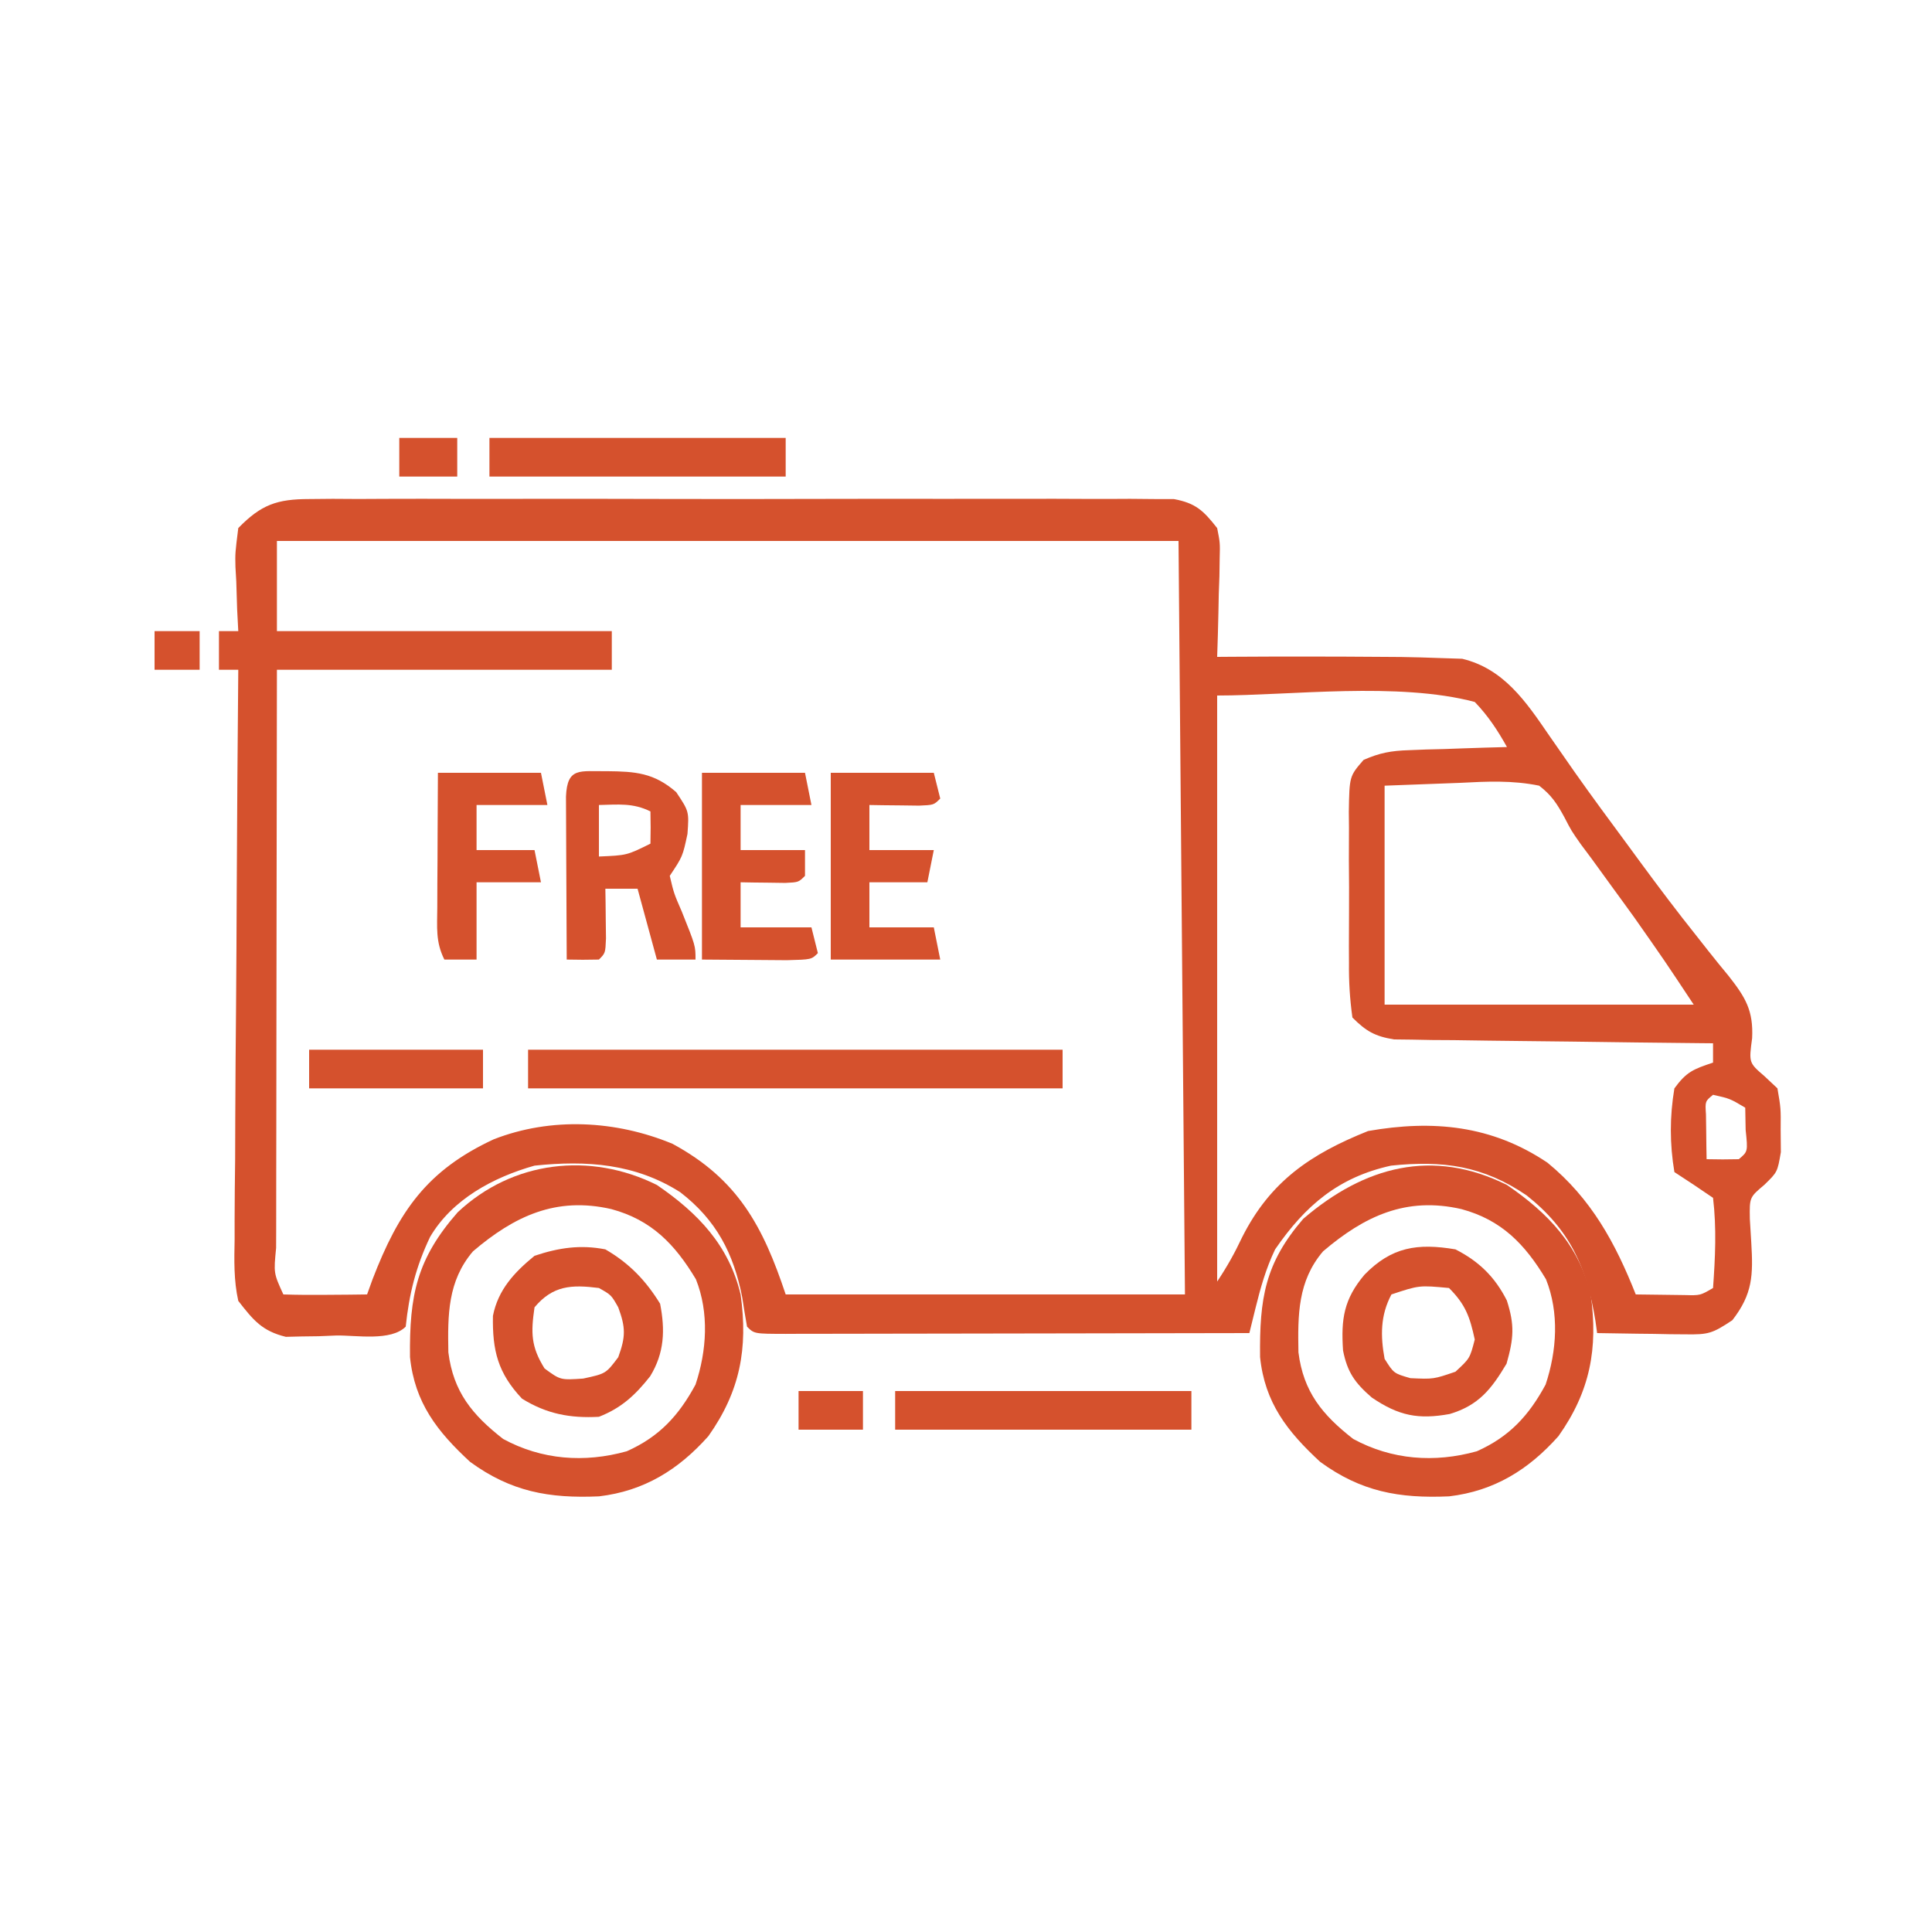
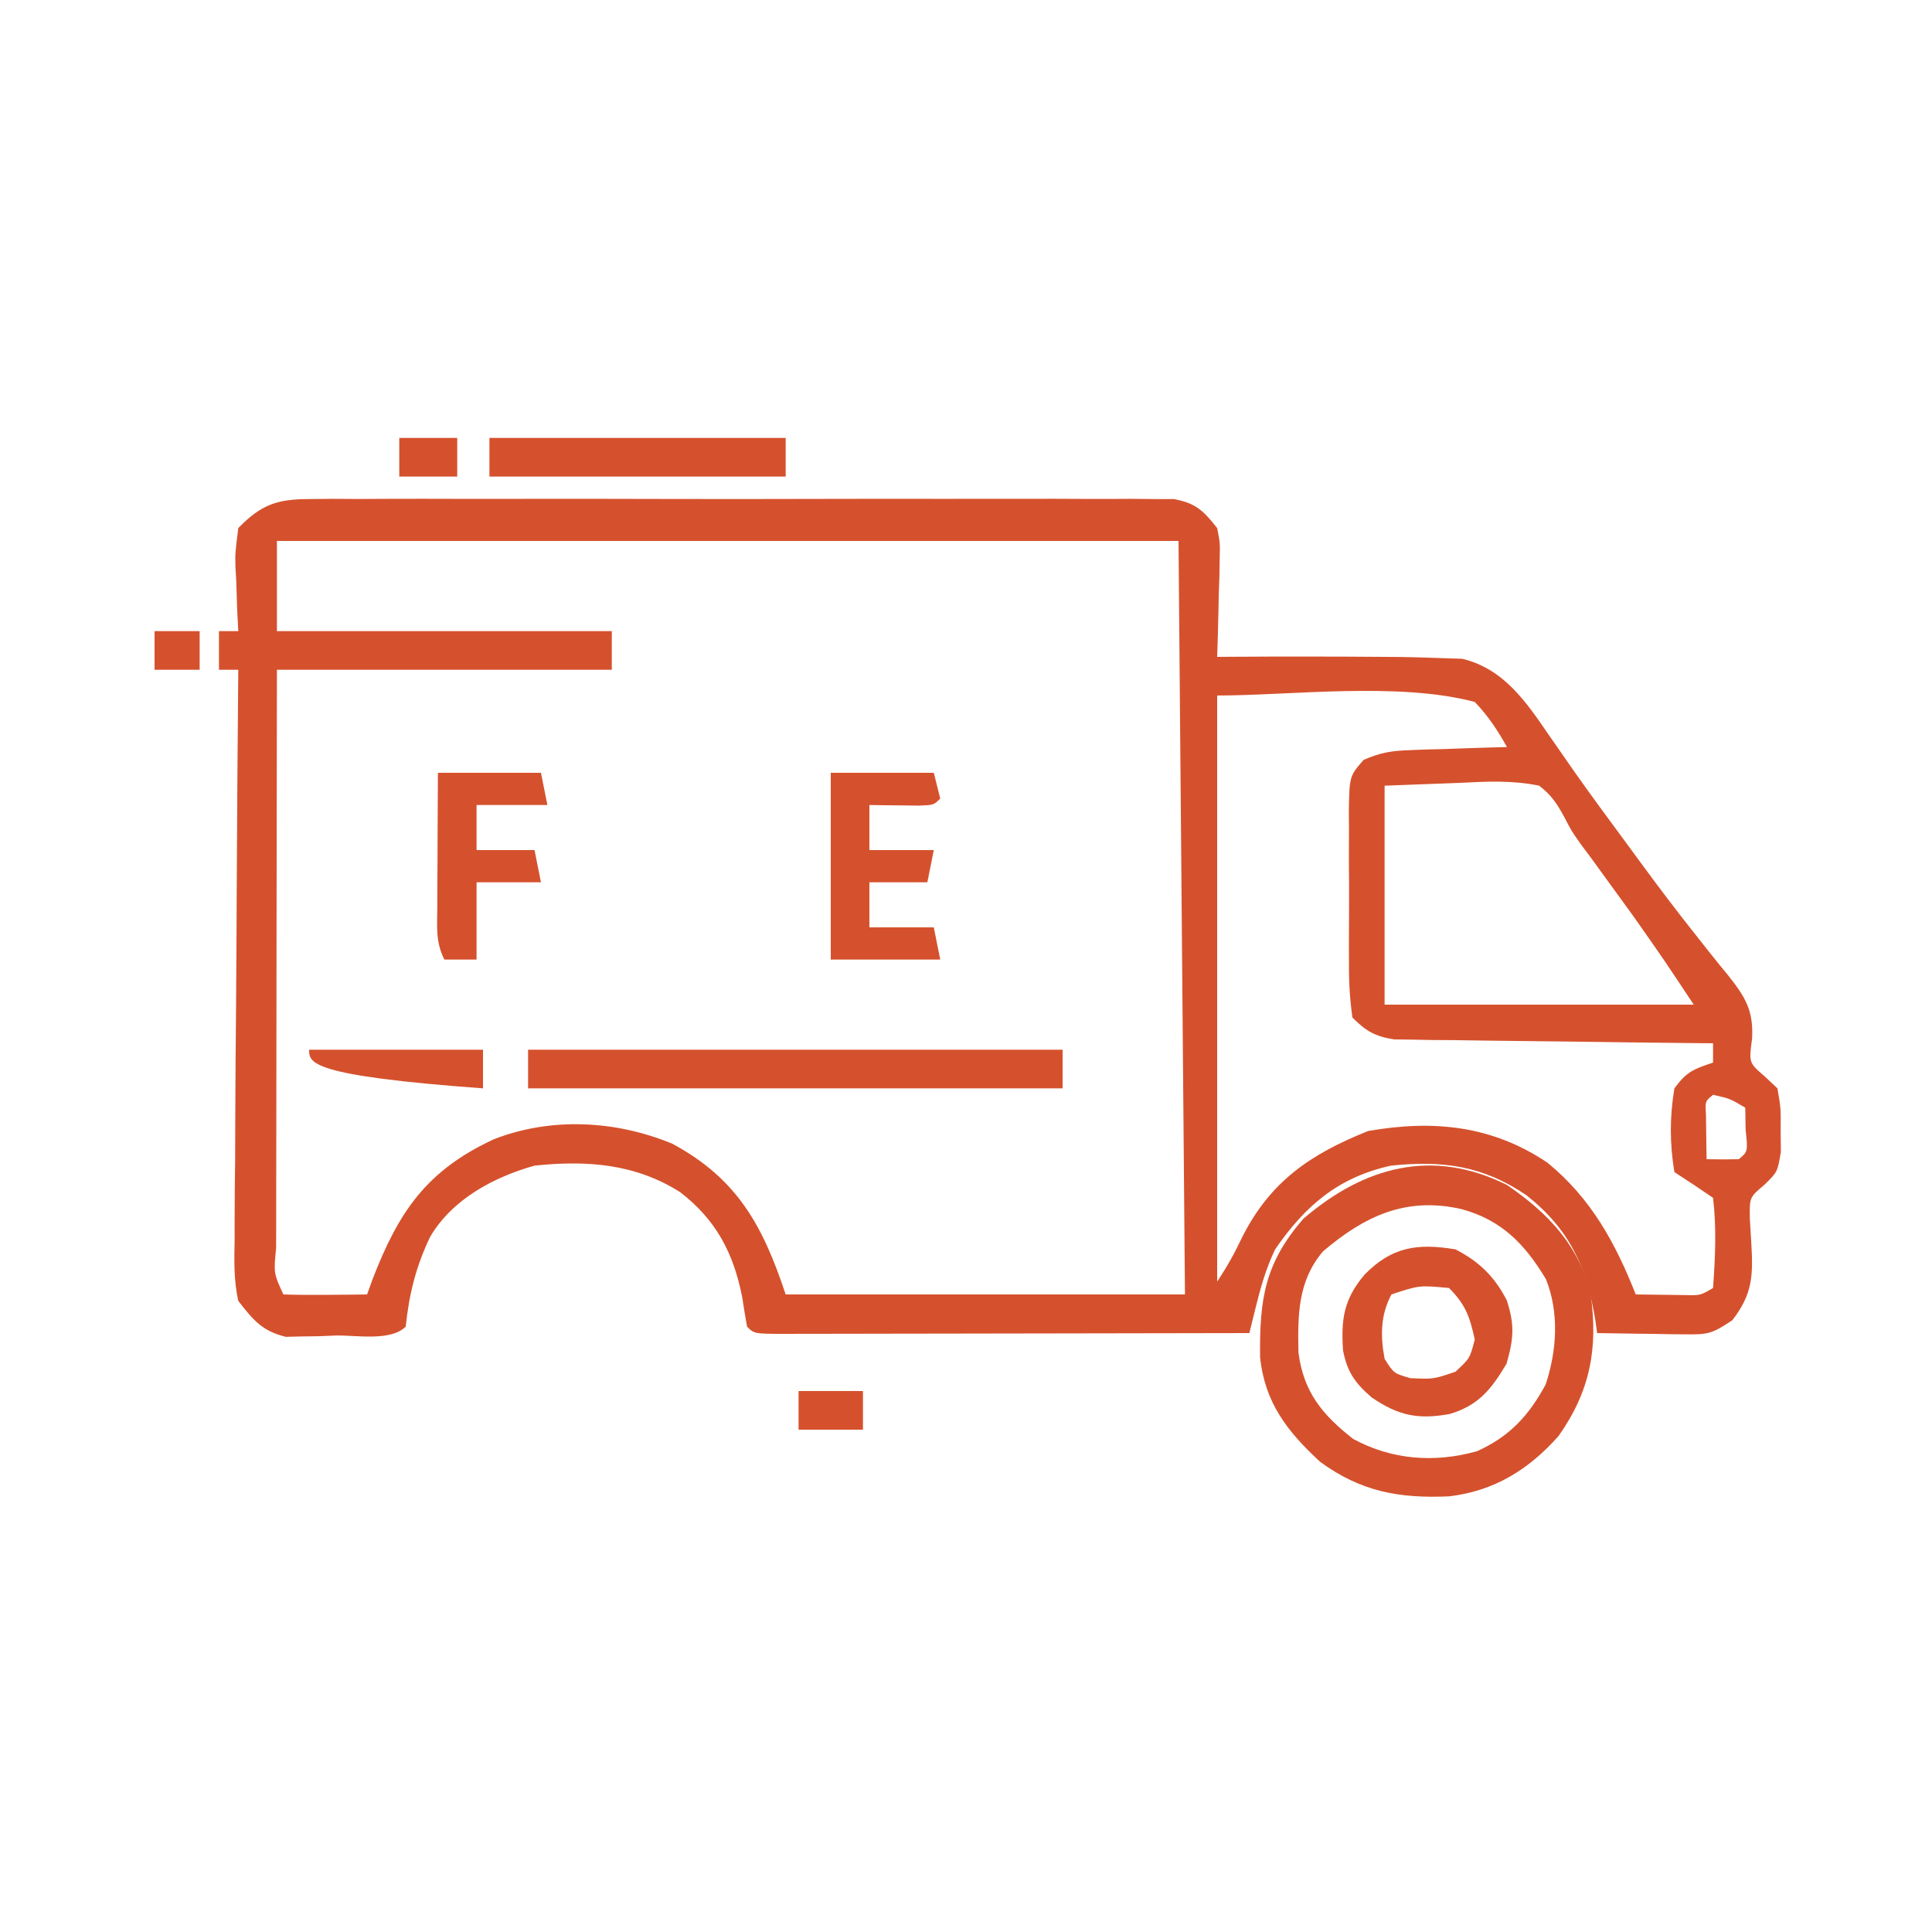
<svg xmlns="http://www.w3.org/2000/svg" version="1.1" width="300" height="300">
  <path d="M0 0 C1.204 -0.011 2.409 -0.023 3.649 -0.034 C4.962 -0.026 6.275 -0.018 7.628 -0.01 C9.031 -0.015 10.434 -0.022 11.837 -0.031 C15.641 -0.049 19.444 -0.042 23.248 -0.029 C27.23 -0.019 31.212 -0.029 35.194 -0.035 C41.879 -0.042 48.565 -0.033 55.25 -0.014 C62.98 0.008 70.709 0.001 78.438 -0.021 C85.076 -0.039 91.714 -0.042 98.352 -0.031 C102.316 -0.025 106.28 -0.024 110.244 -0.037 C113.969 -0.049 117.695 -0.041 121.42 -0.018 C123.44 -0.01 125.46 -0.022 127.48 -0.034 C128.681 -0.023 129.883 -0.012 131.121 0 C132.687 0.002 132.687 0.002 134.285 0.005 C137.692 0.637 138.88 1.818 140.997 4.508 C141.451 6.798 141.451 6.798 141.387 9.274 C141.375 10.163 141.362 11.052 141.348 11.969 C141.298 13.349 141.298 13.349 141.247 14.758 C141.229 15.694 141.211 16.63 141.192 17.594 C141.145 19.9 141.079 22.203 140.997 24.508 C142.06 24.5 142.06 24.5 143.145 24.492 C151.096 24.441 159.046 24.446 166.997 24.508 C167.857 24.514 168.717 24.52 169.604 24.526 C171.652 24.552 173.7 24.622 175.747 24.695 C176.835 24.73 177.923 24.765 179.044 24.801 C185.475 26.341 188.926 31.416 192.497 36.633 C193.362 37.879 194.23 39.124 195.098 40.367 C195.561 41.033 196.025 41.699 196.502 42.385 C199.232 46.261 202.056 50.069 204.872 53.883 C205.459 54.685 206.046 55.486 206.652 56.312 C209.555 60.263 212.497 64.166 215.559 67.996 C216.118 68.705 216.676 69.415 217.251 70.145 C218.299 71.47 219.361 72.783 220.442 74.082 C223.043 77.397 224.275 79.434 224.067 83.715 C223.555 87.526 223.555 87.526 225.966 89.602 C226.971 90.545 226.971 90.545 227.997 91.508 C228.528 94.602 228.528 94.602 228.497 98.008 C228.512 99.694 228.512 99.694 228.528 101.414 C227.997 104.508 227.997 104.508 225.969 106.481 C223.655 108.431 223.655 108.431 223.712 111.785 C223.785 112.993 223.859 114.201 223.934 115.445 C224.233 120.523 224.165 123.418 220.997 127.508 C217.896 129.575 217.267 129.753 213.766 129.703 C212.563 129.694 212.563 129.694 211.335 129.684 C210.085 129.659 210.085 129.659 208.809 129.633 C207.964 129.624 207.119 129.615 206.249 129.606 C204.165 129.582 202.081 129.546 199.997 129.508 C199.91 128.879 199.824 128.25 199.735 127.602 C198.367 119.27 195.764 113.441 189.059 108.133 C182.327 103.528 176.038 102.666 167.997 103.508 C159.845 105.297 154.682 109.699 149.997 116.508 C148.569 119.49 147.728 122.48 146.94 125.678 C146.629 126.942 146.318 128.206 145.997 129.508 C135.975 129.531 125.952 129.549 115.93 129.56 C111.277 129.565 106.623 129.572 101.97 129.583 C97.483 129.594 92.997 129.6 88.51 129.603 C86.794 129.605 85.078 129.608 83.363 129.614 C80.968 129.621 78.573 129.622 76.179 129.621 C75.462 129.625 74.746 129.629 74.008 129.632 C69.111 129.622 69.111 129.622 67.997 128.508 C67.725 126.991 67.479 125.469 67.247 123.945 C65.908 117.103 63.198 111.931 57.622 107.633 C50.643 103.195 43.077 102.656 34.997 103.508 C28.608 105.31 22.219 108.725 18.778 114.582 C16.574 119.218 15.526 123.427 14.997 128.508 C12.691 130.814 7.34 129.835 4.247 129.883 C2.886 129.939 2.886 129.939 1.497 129.996 C0.615 130.008 -0.267 130.019 -1.175 130.031 C-1.98 130.051 -2.786 130.071 -3.615 130.091 C-7.322 129.186 -8.669 127.502 -11.003 124.508 C-11.715 121.317 -11.636 118.202 -11.571 114.944 C-11.572 113.988 -11.572 113.031 -11.573 112.045 C-11.57 108.89 -11.531 105.737 -11.491 102.582 C-11.482 100.392 -11.475 98.202 -11.47 96.012 C-11.451 90.253 -11.402 84.494 -11.347 78.736 C-11.295 72.857 -11.273 66.978 -11.247 61.1 C-11.194 49.569 -11.108 38.038 -11.003 26.508 C-11.993 26.508 -12.983 26.508 -14.003 26.508 C-14.003 24.528 -14.003 22.548 -14.003 20.508 C-13.013 20.508 -12.023 20.508 -11.003 20.508 C-11.061 19.399 -11.119 18.291 -11.179 17.149 C-11.226 15.685 -11.271 14.222 -11.316 12.758 C-11.358 12.028 -11.399 11.299 -11.443 10.547 C-11.491 8.399 -11.491 8.399 -11.003 4.508 C-7.463 0.875 -5.009 0.007 0 0 Z M-5.003 6.508 C-5.003 11.128 -5.003 15.748 -5.003 20.508 C12.157 20.508 29.317 20.508 46.997 20.508 C46.997 22.488 46.997 24.468 46.997 26.508 C29.837 26.508 12.677 26.508 -5.003 26.508 C-5.032 43.546 -5.032 43.546 -5.052 60.584 C-5.058 67.528 -5.065 74.473 -5.079 81.417 C-5.089 87.012 -5.095 92.608 -5.098 98.204 C-5.1 100.344 -5.104 102.483 -5.109 104.623 C-5.116 107.61 -5.117 110.596 -5.117 113.582 C-5.12 114.476 -5.124 115.37 -5.128 116.291 C-5.513 120.213 -5.513 120.213 -4.003 123.508 C-1.817 123.581 0.372 123.592 2.559 123.57 C3.757 123.561 4.954 123.552 6.188 123.543 C7.578 123.526 7.578 123.526 8.997 123.508 C9.277 122.734 9.556 121.961 9.844 121.164 C13.909 110.603 18.28 104.243 28.665 99.418 C37.59 95.935 47.632 96.473 56.423 100.117 C66.599 105.615 70.481 112.96 73.997 123.508 C94.457 123.508 114.917 123.508 135.997 123.508 C135.667 84.898 135.337 46.288 134.997 6.508 C88.797 6.508 42.597 6.508 -5.003 6.508 Z M140.997 30.508 C140.997 60.538 140.997 90.568 140.997 121.508 C142.539 119.194 143.7 117.122 144.872 114.633 C149.241 105.957 155.493 101.71 164.434 98.133 C174.489 96.369 183.648 97.236 192.29 103.051 C199.07 108.61 202.815 115.47 205.997 123.508 C207.622 123.535 209.247 123.554 210.872 123.57 C211.777 123.582 212.682 123.594 213.614 123.606 C216.014 123.67 216.014 123.67 217.997 122.508 C218.337 117.796 218.559 113.207 217.997 108.508 C216.016 107.146 214.016 105.812 211.997 104.508 C211.26 100.124 211.26 95.891 211.997 91.508 C213.876 88.942 214.91 88.537 217.997 87.508 C217.997 86.518 217.997 85.528 217.997 84.508 C217.354 84.502 216.712 84.496 216.05 84.49 C209.366 84.426 202.683 84.342 196 84.245 C193.505 84.212 191.01 84.184 188.515 84.161 C184.931 84.128 181.347 84.076 177.762 84.02 C176.646 84.013 175.529 84.007 174.378 84 C173.337 83.98 172.297 83.961 171.224 83.94 C170.309 83.929 169.395 83.918 168.452 83.907 C165.491 83.426 164.109 82.625 161.997 80.508 C161.592 77.549 161.436 74.968 161.466 72.008 C161.462 71.176 161.458 70.344 161.454 69.486 C161.451 67.728 161.459 65.969 161.475 64.211 C161.497 61.517 161.476 58.826 161.45 56.133 C161.453 54.425 161.458 52.716 161.466 51.008 C161.457 50.202 161.449 49.395 161.441 48.565 C161.534 43.041 161.534 43.041 163.732 40.509 C166.228 39.406 168.039 39.083 170.762 38.996 C172.097 38.943 172.097 38.943 173.458 38.889 C174.378 38.866 175.299 38.844 176.247 38.82 C177.183 38.786 178.119 38.752 179.083 38.717 C181.387 38.635 183.692 38.565 185.997 38.508 C184.561 35.929 183.052 33.636 180.997 31.508 C169.11 28.352 152.332 30.508 140.997 30.508 Z M166.997 44.508 C166.997 55.728 166.997 66.948 166.997 78.508 C182.837 78.508 198.677 78.508 214.997 78.508 C210.456 71.652 210.456 71.652 205.743 64.938 C205.198 64.186 204.654 63.435 204.093 62.66 C203.545 61.909 202.998 61.157 202.434 60.383 C201.329 58.86 200.223 57.336 199.118 55.813 C198.579 55.091 198.039 54.37 197.483 53.626 C195.997 51.508 195.997 51.508 194.915 49.411 C193.767 47.302 192.905 45.977 190.997 44.508 C186.853 43.655 182.891 43.848 178.684 44.07 C172.899 44.287 172.899 44.287 166.997 44.508 Z M217.997 92.508 C216.764 93.516 216.764 93.516 216.899 95.574 C216.911 96.398 216.922 97.222 216.934 98.07 C216.943 98.897 216.952 99.723 216.962 100.574 C216.973 101.212 216.985 101.851 216.997 102.508 C218.663 102.551 220.331 102.549 221.997 102.508 C223.413 101.324 223.413 101.324 223.059 97.945 C223.039 96.811 223.018 95.677 222.997 94.508 C220.615 93.094 220.615 93.094 217.997 92.508 Z" fill="#D5512D" transform="translate(48.003,77.492)" />
  <path d="M0 0 C6.389 4.369 11.169 9.351 13 17 C14.179 25.38 12.913 32.058 8 39 C3.344 44.232 -1.998 47.528 -8.98 48.352 C-16.747 48.698 -22.662 47.626 -29 43 C-34.112 38.287 -37.609 33.803 -38.336 26.73 C-38.436 17.624 -37.581 12.146 -31.625 5.25 C-22.119 -2.898 -11.543 -5.743 0 0 Z M-28.555 10.305 C-32.492 14.923 -32.486 20.185 -32.379 25.988 C-31.605 32.142 -28.658 35.707 -23.875 39.438 C-17.892 42.689 -11.26 43.188 -4.676 41.352 C0.368 39.103 3.389 35.829 6 31 C7.75 25.75 8.137 19.85 6.059 14.641 C2.798 9.204 -0.829 5.435 -7.062 3.75 C-15.664 1.774 -22.135 4.84 -28.555 10.305 Z" fill="#D5512D" transform="translate(234,184)" />
-   <path d="M0 0 C6.389 4.369 11.169 9.351 13 17 C14.179 25.38 12.913 32.058 8 39 C3.344 44.232 -1.998 47.528 -8.98 48.352 C-16.747 48.698 -22.662 47.626 -29 43 C-34.112 38.287 -37.609 33.803 -38.336 26.73 C-38.442 17.097 -37.268 11.478 -30.938 4.25 C-22.379 -3.793 -10.349 -5.149 0 0 Z M-28.555 10.305 C-32.492 14.923 -32.486 20.185 -32.379 25.988 C-31.605 32.142 -28.658 35.707 -23.875 39.438 C-17.892 42.689 -11.26 43.188 -4.676 41.352 C0.368 39.103 3.389 35.829 6 31 C7.75 25.75 8.137 19.85 6.059 14.641 C2.798 9.204 -0.829 5.435 -7.062 3.75 C-15.664 1.774 -22.135 4.84 -28.555 10.305 Z" fill="#D5512D" transform="translate(102,184)" />
  <path d="M0 0 C27.39 0 54.78 0 83 0 C83 1.98 83 3.96 83 6 C55.61 6 28.22 6 0 6 C0 4.02 0 2.04 0 0 Z" fill="#D5512D" transform="translate(82,163)" />
-   <path d="M0 0 C4.411 0.04 7.306 0.25 10.75 3.25 C12.75 6.25 12.75 6.25 12.5 9.75 C11.75 13.25 11.75 13.25 9.75 16.25 C10.391 18.971 10.391 18.971 11.625 21.812 C13.75 27.111 13.75 27.111 13.75 29.25 C11.77 29.25 9.79 29.25 7.75 29.25 C6.76 25.62 5.77 21.99 4.75 18.25 C3.1 18.25 1.45 18.25 -0.25 18.25 C-0.238 18.96 -0.227 19.671 -0.215 20.402 C-0.201 21.781 -0.201 21.781 -0.188 23.188 C-0.176 24.104 -0.164 25.021 -0.152 25.965 C-0.25 28.25 -0.25 28.25 -1.25 29.25 C-2.916 29.291 -4.584 29.293 -6.25 29.25 C-6.275 25.281 -6.293 21.311 -6.305 17.342 C-6.31 15.991 -6.317 14.64 -6.325 13.288 C-6.338 11.35 -6.343 9.411 -6.348 7.473 C-6.353 6.305 -6.358 5.137 -6.364 3.934 C-6.167 -0.711 -4.167 0.067 0 0 Z M-1.25 5.25 C-1.25 7.89 -1.25 10.53 -1.25 13.25 C3.092 13.065 3.092 13.065 6.75 11.25 C6.791 9.584 6.793 7.916 6.75 6.25 C4.041 4.896 1.741 5.185 -1.25 5.25 Z" fill="#D5512D" transform="translate(94.25,119.75)" />
-   <path d="M0 0 C3.695 2.142 6.271 4.816 8.5 8.438 C9.297 12.521 9.175 16.08 6.953 19.711 C4.629 22.652 2.474 24.643 -1 26 C-5.498 26.241 -9.103 25.553 -12.938 23.188 C-16.694 19.203 -17.555 15.703 -17.457 10.324 C-16.661 6.275 -14.138 3.565 -11 1 C-7.238 -0.254 -3.89 -0.755 0 0 Z M-11 9 C-11.573 12.943 -11.566 15.094 -9.438 18.5 C-6.971 20.303 -6.971 20.303 -3.438 20.062 C0.081 19.3 0.081 19.3 2 16.75 C3.159 13.561 3.166 12.164 2 9 C0.917 7.083 0.917 7.083 -1 6 C-5.264 5.456 -8.151 5.603 -11 9 Z" fill="#D5512D" transform="translate(94,194)" />
  <path d="M0 0 C3.653 1.861 6.125 4.273 7.98 7.934 C9.21 11.757 9.053 13.815 7.938 17.75 C5.584 21.697 3.629 24.212 -0.891 25.566 C-5.759 26.449 -8.815 25.854 -13 23 C-15.601 20.741 -16.784 19.095 -17.453 15.699 C-17.78 10.8 -17.331 7.749 -14.125 3.938 C-9.916 -0.383 -5.898 -0.993 0 0 Z M-9.938 7 C-11.661 10.245 -11.655 13.42 -11 17 C-9.577 19.255 -9.577 19.255 -7 20 C-3.411 20.166 -3.411 20.166 0 19 C2.243 16.928 2.243 16.928 3 14 C2.238 10.468 1.561 8.561 -1 6 C-5.623 5.567 -5.623 5.567 -9.938 7 Z" fill="#D5512D" transform="translate(226,194)" />
-   <path d="M0 0 C5.28 0 10.56 0 16 0 C16.33 1.65 16.66 3.3 17 5 C13.37 5 9.74 5 6 5 C6 7.31 6 9.62 6 12 C9.3 12 12.6 12 16 12 C16 13.32 16 14.64 16 16 C15 17 15 17 12.934 17.098 C12.11 17.086 11.286 17.074 10.438 17.062 C9.611 17.053 8.785 17.044 7.934 17.035 C6.976 17.018 6.976 17.018 6 17 C6 19.31 6 21.62 6 24 C9.63 24 13.26 24 17 24 C17.33 25.32 17.66 26.64 18 28 C17 29 17 29 13.184 29.098 C11.602 29.092 10.019 29.079 8.438 29.062 C4.261 29.032 4.261 29.032 0 29 C0 19.43 0 9.86 0 0 Z" fill="#D5512D" transform="translate(109,120)" />
  <path d="M0 0 C5.28 0 10.56 0 16 0 C16.33 1.32 16.66 2.64 17 4 C16 5 16 5 13.715 5.098 C12.34 5.08 12.34 5.08 10.938 5.062 C10.018 5.053 9.099 5.044 8.152 5.035 C7.442 5.024 6.732 5.012 6 5 C6 7.31 6 9.62 6 12 C9.3 12 12.6 12 16 12 C15.67 13.65 15.34 15.3 15 17 C12.03 17 9.06 17 6 17 C6 19.31 6 21.62 6 24 C9.3 24 12.6 24 16 24 C16.33 25.65 16.66 27.3 17 29 C11.39 29 5.78 29 0 29 C0 19.43 0 9.86 0 0 Z" fill="#D5512D" transform="translate(129,120)" />
-   <path d="M0 0 C15.18 0 30.36 0 46 0 C46 1.98 46 3.96 46 6 C30.82 6 15.64 6 0 6 C0 4.02 0 2.04 0 0 Z" fill="#D5512D" transform="translate(139,216)" />
  <path d="M0 0 C15.18 0 30.36 0 46 0 C46 1.98 46 3.96 46 6 C30.82 6 15.64 6 0 6 C0 4.02 0 2.04 0 0 Z" fill="#D5512D" transform="translate(76,68)" />
  <path d="M0 0 C5.28 0 10.56 0 16 0 C16.33 1.65 16.66 3.3 17 5 C13.37 5 9.74 5 6 5 C6 7.31 6 9.62 6 12 C8.97 12 11.94 12 15 12 C15.33 13.65 15.66 15.3 16 17 C12.7 17 9.4 17 6 17 C6 20.96 6 24.92 6 29 C4.35 29 2.7 29 1 29 C-0.383 26.234 -0.112 23.99 -0.098 20.898 C-0.094 19.687 -0.091 18.475 -0.088 17.227 C-0.08 15.956 -0.071 14.685 -0.062 13.375 C-0.058 12.096 -0.053 10.818 -0.049 9.5 C-0.037 6.333 -0.019 3.167 0 0 Z" fill="#D5512D" transform="translate(68,120)" />
-   <path d="M0 0 C8.91 0 17.82 0 27 0 C27 1.98 27 3.96 27 6 C18.09 6 9.18 6 0 6 C0 4.02 0 2.04 0 0 Z" fill="#D5512D" transform="translate(48,163)" />
+   <path d="M0 0 C8.91 0 17.82 0 27 0 C27 1.98 27 3.96 27 6 C0 4.02 0 2.04 0 0 Z" fill="#D5512D" transform="translate(48,163)" />
  <path d="M0 0 C3.3 0 6.6 0 10 0 C10 1.98 10 3.96 10 6 C6.7 6 3.4 6 0 6 C0 4.02 0 2.04 0 0 Z" fill="#D5512D" transform="translate(124,216)" />
  <path d="M0 0 C2.97 0 5.94 0 9 0 C9 1.98 9 3.96 9 6 C6.03 6 3.06 6 0 6 C0 4.02 0 2.04 0 0 Z" fill="#D5512D" transform="translate(62,68)" />
  <path d="M0 0 C2.31 0 4.62 0 7 0 C7 1.98 7 3.96 7 6 C4.69 6 2.38 6 0 6 C0 4.02 0 2.04 0 0 Z" fill="#D5512D" transform="translate(24,98)" />
</svg>